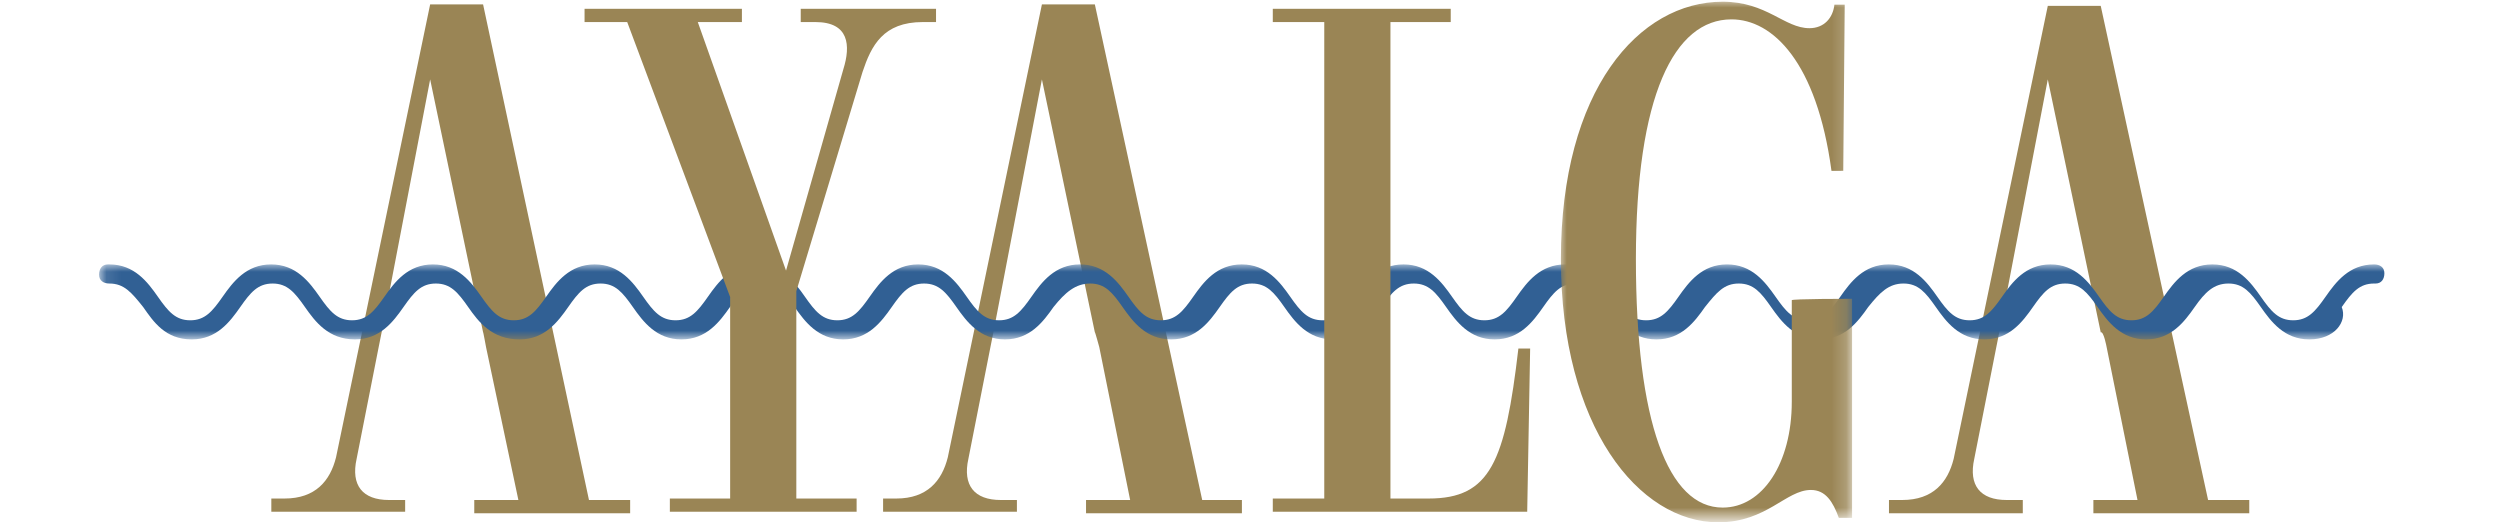
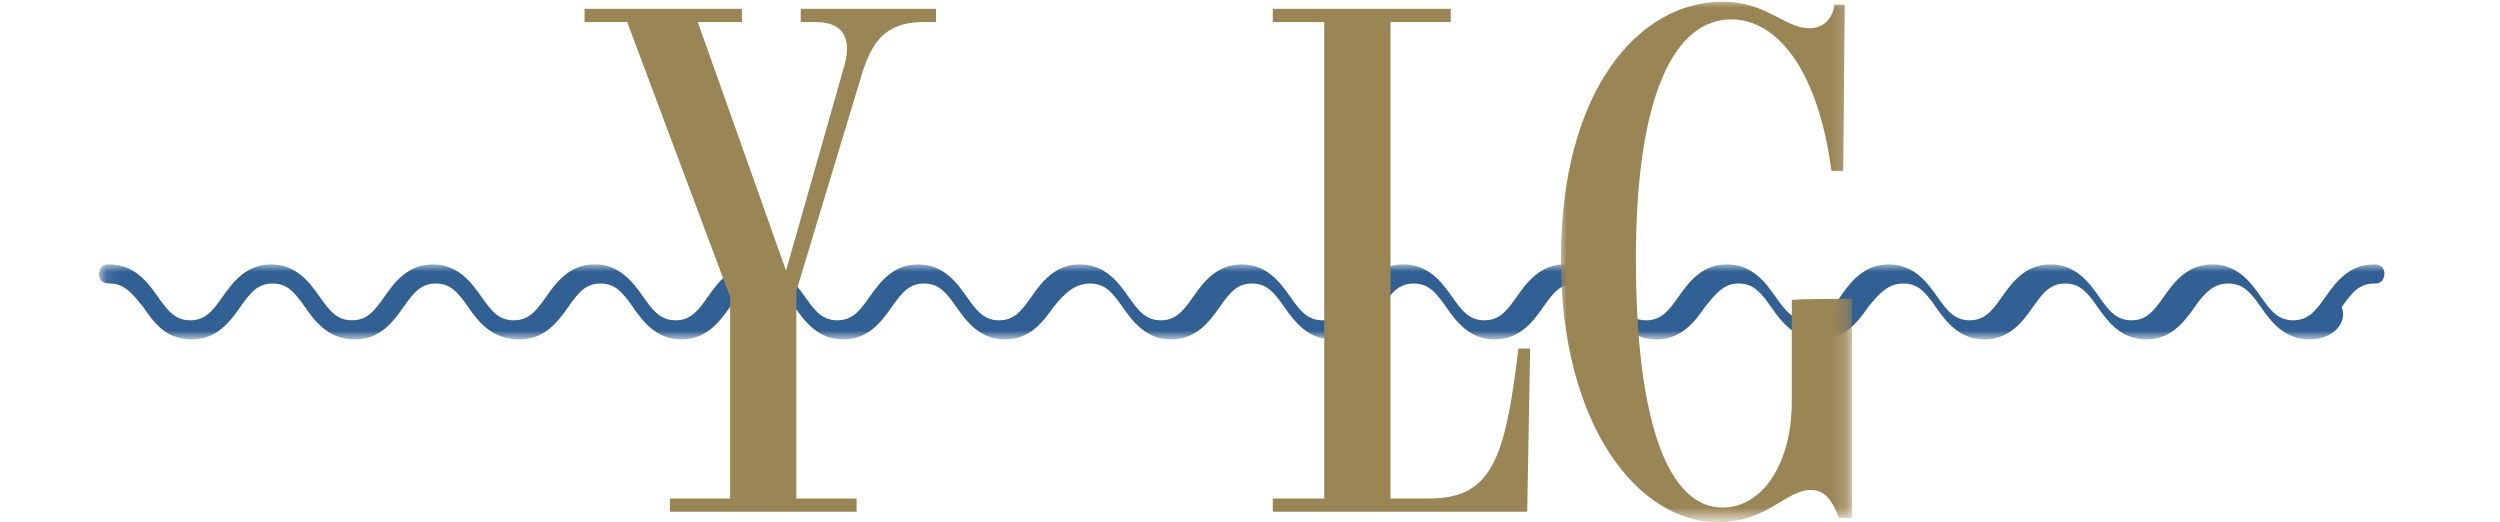
<svg xmlns="http://www.w3.org/2000/svg" version="1.1" id="Capa_1" x="0" y="0" viewBox="0 0 156.5 35.5" style="enable-background:new 0 0 156.5 35.5" xml:space="preserve" width="170">
  <style>.st0,.st2{fill-rule:evenodd;clip-rule:evenodd;fill:#9a8555}.st2{fill:#fff}</style>
-   <path class="st0" d="M26.3 23.6 28.5 34h-3v.9h10.6V34h-2.8L26.1.3h-3.6l-6.4 30.8c-.4 1.6-1.4 2.8-3.5 2.8h-.9v.9h9.1V34h-1.1c-1.8 0-2.6-1-2.2-2.8l1.5-7.6.2-1 3.3-17.2 3.6 17.2c0-.1.2 1 .2 1zm41.7 0L70.1 34h-3v.9h10.6V34H75L67.7.3h-3.6l-6.4 30.8c-.4 1.6-1.4 2.8-3.5 2.8h-.9v.9h9.1V34h-1.1c-1.8 0-2.6-1-2.2-2.8l1.5-7.6.2-1 3.3-17.2 3.6 17.2c0-.1.3 1 .3 1zm68.5 0 2.1 10.4h-3v.9h10.6V34h-2.8L136.1.4h-3.6l-6.4 30.8c-.4 1.6-1.4 2.8-3.5 2.8h-.9v.9h9.1V34h-1.1c-1.8 0-2.6-1-2.2-2.8l1.5-7.6.2-1 3.3-17.2 3.6 17.2c.2-.1.4 1 .4 1z" />
  <g transform="translate(.687 18.88)">
    <defs>
      <filter id="Adobe_OpacityMaskFilter" x="-.7" y="-.9" width="156.5" height="5.1">
        <feColorMatrix values="1 0 0 0 0 0 1 0 0 0 0 0 1 0 0 0 0 0 1 0" />
      </filter>
    </defs>
    <mask maskUnits="userSpaceOnUse" x="-.7" y="-.9" width="156.5" height="5.1" id="b_2_">
      <g style="filter:url(#Adobe_OpacityMaskFilter)">
        <path id="a_2_" class="st2" d="M-.6-.9h156.4v5.1H-.6V-.9z" />
      </g>
    </mask>
    <path d="M149.6 4.2c-1.7 0-2.6-1.2-3.3-2.2-.7-1-1.2-1.6-2.2-1.6s-1.6.6-2.3 1.6c-.7 1-1.6 2.2-3.3 2.2S135.9 3 135.2 2c-.7-1-1.2-1.6-2.2-1.6-1 0-1.5.6-2.2 1.6-.7 1-1.6 2.2-3.3 2.2-1.7 0-2.6-1.2-3.3-2.2-.7-1-1.2-1.6-2.2-1.6s-1.6.6-2.4 1.6c-.7 1-1.6 2.2-3.3 2.2-1.7 0-2.6-1.2-3.3-2.2-.7-1-1.2-1.6-2.2-1.6s-1.5.6-2.3 1.6c-.7 1-1.6 2.2-3.3 2.2-1.7 0-2.6-1.2-3.3-2.2-.7-1-1.2-1.6-2.2-1.6-1 0-1.5.6-2.2 1.6-.7 1-1.6 2.2-3.3 2.2S91.6 3 90.9 2C90.2 1 89.7.4 88.7.4c-1 0-1.5.6-2.2 1.6-.7 1-1.6 2.2-3.3 2.2-1.7 0-2.6-1.2-3.3-2.2-.7-1-1.2-1.6-2.2-1.6-1 0-1.5.6-2.2 1.6-.7 1-1.6 2.2-3.3 2.2-1.7 0-2.6-1.2-3.3-2.2-.7-1-1.2-1.6-2.2-1.6S65 1 64.2 2c-.7 1-1.6 2.2-3.3 2.2S58.3 3 57.6 2C56.9 1 56.4.4 55.4.4S53.9 1 53.2 2c-.7 1-1.6 2.2-3.3 2.2-1.7 0-2.6-1.2-3.3-2.2-.7-1-1.2-1.6-2.2-1.6-1 0-1.5.6-2.2 1.6-.7 1-1.6 2.2-3.3 2.2-1.7 0-2.6-1.2-3.3-2.2-.7-1-1.2-1.6-2.2-1.6-1 0-1.5.6-2.2 1.6-.7 1-1.6 2.2-3.3 2.2C26 4.2 25.1 3 24.4 2 23.7 1 23.2.4 22.2.4c-1 0-1.5.6-2.2 1.6-.7 1-1.6 2.2-3.3 2.2C14.9 4.2 14 3 13.3 2 12.6 1 12.1.4 11.1.4c-1 0-1.5.6-2.2 1.6-.7 1-1.6 2.2-3.3 2.2C3.8 4.2 3 3 2.3 2 1.5 1 1 .4 0 .4-.4.4-.7.2-.7-.2c0-.4.2-.7.6-.7H0C1.7-.9 2.6.3 3.3 1.3c.7 1 1.2 1.6 2.2 1.6 1 0 1.5-.6 2.2-1.6C8.4.3 9.3-.9 11-.9c1.7 0 2.6 1.2 3.3 2.2.7 1 1.2 1.6 2.2 1.6 1 0 1.5-.6 2.2-1.6.7-1 1.6-2.2 3.3-2.2 1.7 0 2.6 1.2 3.3 2.2.7 1 1.2 1.6 2.2 1.6 1 0 1.5-.6 2.2-1.6.7-1 1.6-2.2 3.3-2.2 1.7 0 2.6 1.2 3.3 2.2.7 1 1.2 1.6 2.2 1.6 1 0 1.5-.6 2.2-1.6.7-1 1.6-2.2 3.3-2.2 1.7 0 2.6 1.2 3.3 2.2.7 1 1.2 1.6 2.2 1.6 1 0 1.5-.6 2.2-1.6.7-1 1.6-2.2 3.3-2.2s2.6 1.2 3.3 2.2c.7 1 1.2 1.6 2.2 1.6s1.5-.6 2.2-1.6c.7-1 1.6-2.2 3.3-2.2 1.7 0 2.6 1.2 3.3 2.2.7 1 1.2 1.6 2.2 1.6 1 0 1.5-.6 2.2-1.6.7-1 1.6-2.2 3.3-2.2s2.6 1.2 3.3 2.2c.7 1 1.2 1.6 2.2 1.6 1 0 1.5-.6 2.2-1.6.7-1 1.6-2.2 3.3-2.2s2.6 1.2 3.3 2.2c.7 1 1.2 1.6 2.2 1.6s1.5-.6 2.2-1.6c.7-1 1.6-2.2 3.3-2.2 1.7 0 2.6 1.2 3.3 2.2.7 1 1.2 1.6 2.2 1.6 1 0 1.5-.6 2.2-1.6.7-1 1.6-2.2 3.3-2.2 1.7 0 2.6 1.2 3.3 2.2.7 1 1.2 1.6 2.2 1.6 1 0 1.5-.6 2.2-1.6.7-1 1.6-2.2 3.3-2.2 1.7 0 2.6 1.2 3.3 2.2.7 1 1.2 1.6 2.2 1.6 1 0 1.5-.6 2.2-1.6.7-1 1.6-2.2 3.3-2.2s2.6 1.2 3.3 2.2c.7 1 1.2 1.6 2.2 1.6 1 0 1.5-.6 2.2-1.6.7-1 1.6-2.2 3.3-2.2 1.7 0 2.6 1.2 3.3 2.2.7 1 1.2 1.6 2.2 1.6 1 0 1.5-.6 2.2-1.6.7-1 1.6-2.2 3.3-2.2.4 0 .7.2.7.6 0 .4-.2.7-.6.7h-.1c-1 0-1.5.6-2.2 1.6.4 1-.5 2.2-2.2 2.2" style="mask:url(#b_2_);fill-rule:evenodd;clip-rule:evenodd;fill:#316094" />
  </g>
  <path class="st0" d="M56.9.6v.9H56c-2.7 0-3.5 1.6-4.1 3.4l-4.5 14.9v14.1h4.1v.9H38.8v-.9h4.1V20.2l-7-18.7H33V.6h10.7v.9h-3l6 16.9 3.9-13.7c.5-1.6.4-3.2-1.9-3.2h-1V.6h9.2zm40.4 23.1-.2 11.1H79.8v-.9h3.5V1.5h-3.5V.6h12.1v.9h-4.1v32.4h2.6c4.2 0 5.2-2.5 6.1-10.2h.8z" />
  <g transform="translate(99.791 .917)">
    <defs>
      <filter id="Adobe_OpacityMaskFilter_1_" x="-.5" y="-.9" width="19.9" height="35.5">
        <feColorMatrix values="1 0 0 0 0 0 1 0 0 0 0 0 1 0 0 0 0 0 1 0" />
      </filter>
    </defs>
    <mask maskUnits="userSpaceOnUse" x="-.5" y="-.9" width="19.9" height="35.5" id="d_1_">
      <g style="filter:url(#Adobe_OpacityMaskFilter_1_)">
        <path id="c_1_" class="st2" d="M-.5-.9h19.9v35.5H-.5V-.9z" />
      </g>
    </mask>
    <path d="M19.4 19.4v14.9h-.9c-.4-1.1-.9-1.9-1.9-1.9-1.7 0-3 2.2-6.3 2.2-5.4 0-10.7-6.5-10.7-17.9C-.4 5.2 4.9-.8 10.6-.8c3 0 4.2 1.8 5.9 1.8 1 0 1.6-.7 1.7-1.6h.7l-.1 11.3H18C17 3.3 14 .4 11.2.4 7.3.4 4.7 5.6 4.7 16.7c0 11.1 2.2 16.9 5.9 16.9 2.7 0 4.7-3 4.7-7.2v-6.9c-.1-.1 4.1-.1 4.1-.1z" style="mask:url(#d_1_);fill-rule:evenodd;clip-rule:evenodd;fill:#9a8555" />
  </g>
</svg>